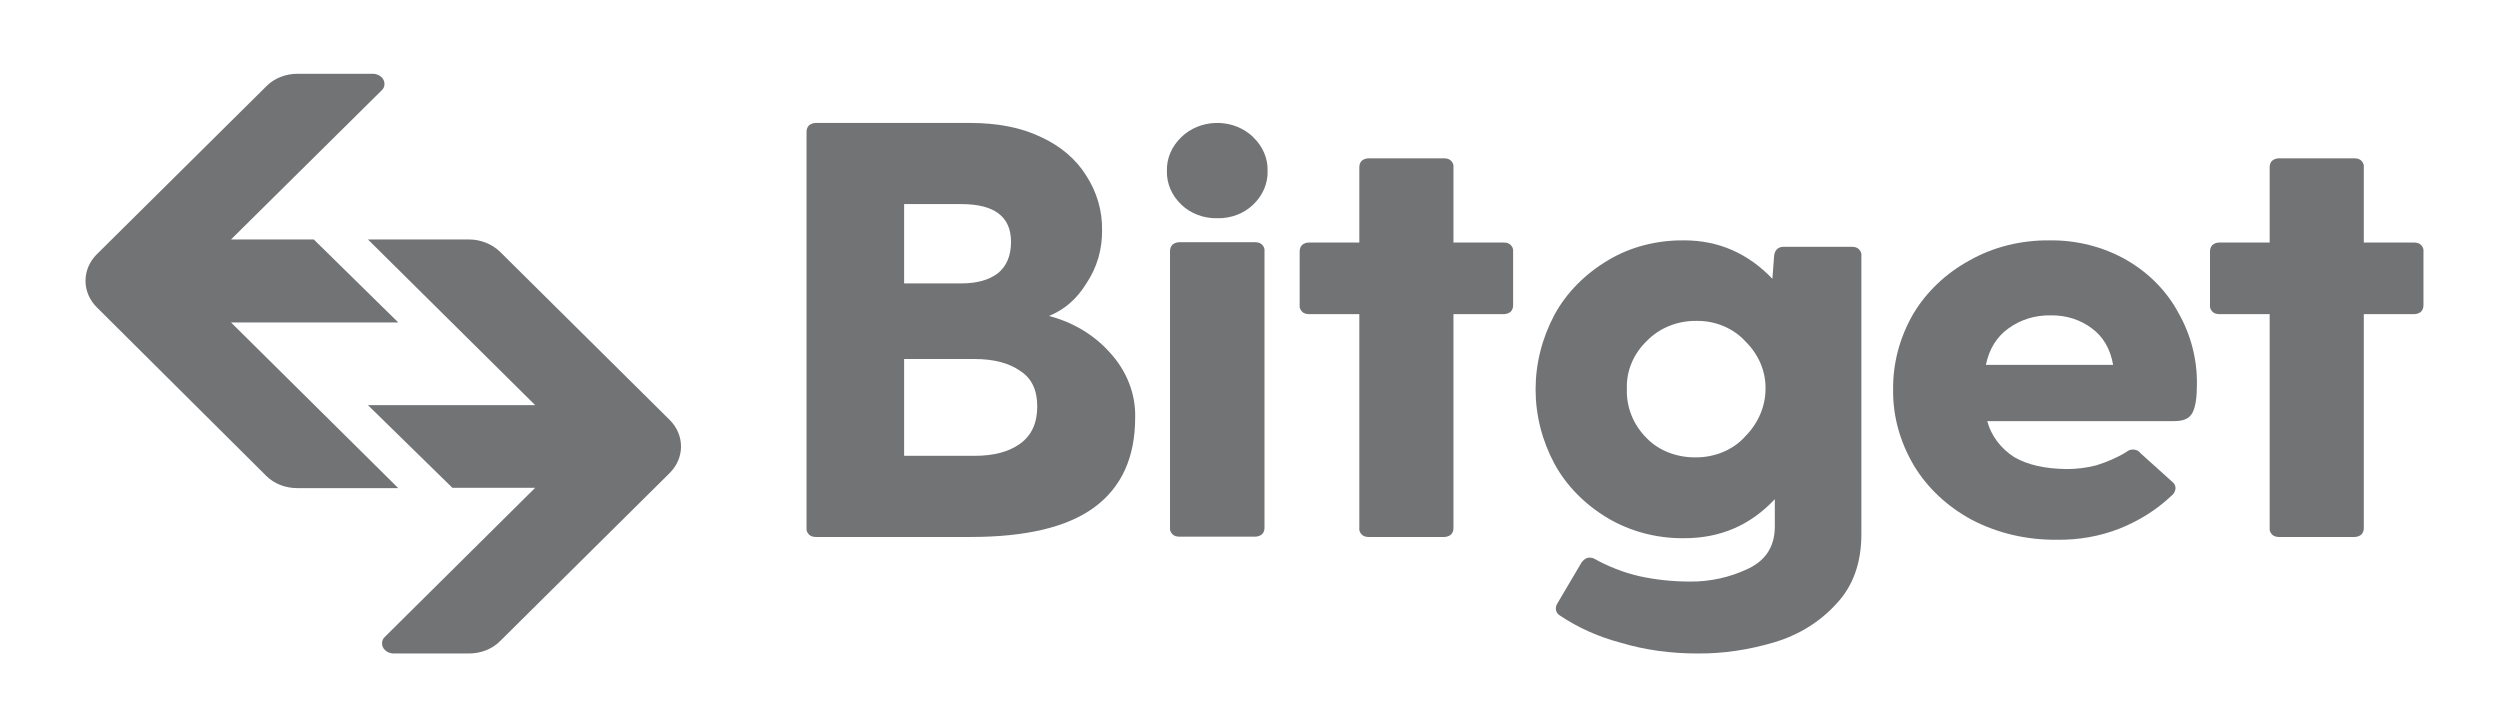
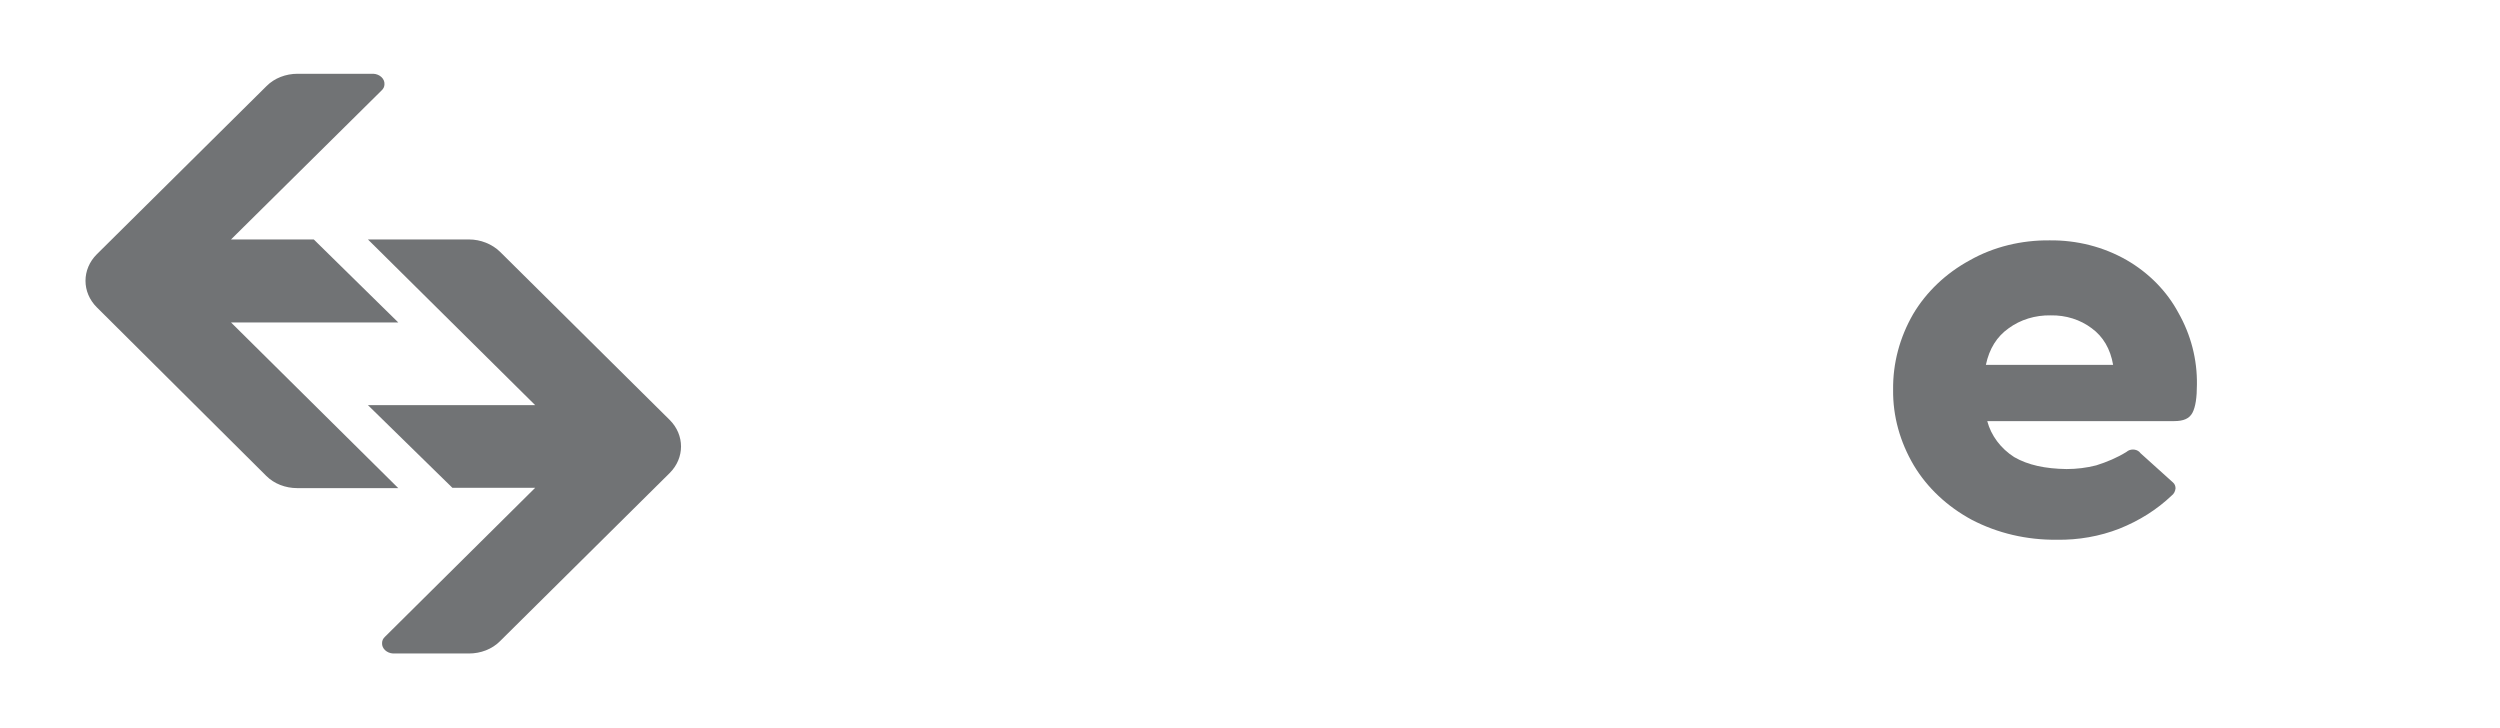
<svg xmlns="http://www.w3.org/2000/svg" width="151" height="44" viewBox="0 0 151 44" fill="#717375">
-   <path d="M145.814 14.648C145.96 14.648 146.127 14.686 146.231 14.797C146.335 14.908 146.398 15.038 146.377 15.187V18.436C146.377 18.584 146.335 18.714 146.231 18.826C146.127 18.919 145.96 18.974 145.814 18.974H142.774V31.896C142.774 32.044 142.732 32.174 142.628 32.286C142.524 32.378 142.357 32.434 142.211 32.434H137.65C137.504 32.434 137.338 32.397 137.233 32.286C137.129 32.174 137.067 32.044 137.088 31.896V18.974H134.047C133.901 18.974 133.734 18.937 133.63 18.826C133.526 18.714 133.464 18.584 133.484 18.436V15.187C133.484 15.038 133.526 14.908 133.63 14.797C133.734 14.704 133.901 14.648 134.047 14.648H137.088V10.1C137.088 9.951 137.129 9.821 137.233 9.71C137.338 9.617 137.504 9.562 137.65 9.562H142.211C142.357 9.562 142.524 9.599 142.628 9.71C142.732 9.821 142.794 9.951 142.774 10.1V14.648H145.814Z" fill="#717375" />
  <path d="M132.694 23.225C132.694 24.005 132.61 24.581 132.423 24.933C132.235 25.286 131.881 25.435 131.319 25.435H120.03C120.26 26.307 120.843 27.087 121.655 27.607C122.488 28.09 123.529 28.312 124.821 28.331C125.425 28.331 126.029 28.257 126.612 28.108C127.258 27.904 127.882 27.644 128.445 27.291C128.653 27.105 129.007 27.105 129.215 27.291C129.236 27.31 129.257 27.347 129.278 27.365L131.256 29.148C131.361 29.241 131.402 29.37 131.402 29.5C131.381 29.668 131.319 29.816 131.173 29.927C130.278 30.782 129.215 31.45 128.007 31.933C126.82 32.397 125.529 32.62 124.238 32.601C122.426 32.62 120.655 32.211 119.093 31.394C117.614 30.596 116.406 29.463 115.594 28.108C114.761 26.697 114.324 25.138 114.344 23.541C114.324 21.944 114.74 20.385 115.552 18.974C116.344 17.637 117.531 16.505 118.968 15.725C120.405 14.908 122.092 14.5 123.8 14.518C125.446 14.5 127.049 14.908 128.445 15.706C129.799 16.486 130.882 17.6 131.569 18.881C132.34 20.236 132.714 21.722 132.694 23.225ZM123.863 19.048C122.925 19.03 122.03 19.308 121.322 19.828C120.614 20.329 120.155 21.053 119.947 22.037H127.632C127.466 21.072 127.028 20.329 126.341 19.828C125.654 19.308 124.779 19.03 123.863 19.048Z" fill="#717375" />
-   <path d="M111.865 14.908C112.01 14.908 112.177 14.945 112.281 15.057C112.385 15.168 112.448 15.298 112.427 15.447V32.267C112.427 33.993 111.927 35.404 110.906 36.481C109.928 37.558 108.615 38.375 107.137 38.802C105.637 39.247 104.075 39.489 102.492 39.47C100.93 39.47 99.368 39.266 97.889 38.82C96.556 38.468 95.307 37.911 94.203 37.168C94.057 37.075 93.974 36.927 93.974 36.778C93.974 36.667 93.994 36.555 94.057 36.462L95.536 33.956C95.681 33.77 95.848 33.678 95.994 33.678C96.098 33.678 96.202 33.696 96.306 33.752C97.139 34.216 98.035 34.569 98.972 34.792C99.972 35.014 101.013 35.126 102.055 35.126C103.284 35.144 104.512 34.866 105.595 34.346C106.658 33.845 107.199 32.991 107.199 31.803V30.15C105.72 31.728 103.908 32.508 101.721 32.508C100.076 32.527 98.472 32.1 97.119 31.301C95.744 30.484 94.619 29.352 93.89 28.015C92.37 25.175 92.37 21.87 93.89 19.011C94.619 17.674 95.744 16.542 97.119 15.725C98.472 14.908 100.076 14.5 101.721 14.518C103.804 14.518 105.575 15.298 107.053 16.839L107.157 15.447C107.199 15.094 107.407 14.908 107.72 14.908H111.865ZM102.45 27.625C103.596 27.625 104.7 27.161 105.408 26.363C106.199 25.565 106.637 24.544 106.637 23.485C106.658 22.427 106.22 21.406 105.429 20.626C104.7 19.828 103.617 19.364 102.471 19.382C101.326 19.364 100.222 19.809 99.472 20.589C98.66 21.369 98.222 22.409 98.264 23.485C98.222 24.581 98.639 25.639 99.451 26.456C100.18 27.217 101.284 27.644 102.45 27.625Z" fill="#717375" />
-   <path d="M90.83 14.648C90.976 14.648 91.142 14.686 91.247 14.797C91.351 14.908 91.413 15.038 91.392 15.187V18.436C91.392 18.584 91.351 18.714 91.247 18.826C91.142 18.919 90.976 18.974 90.83 18.974H87.789V31.896C87.789 32.044 87.748 32.174 87.643 32.286C87.539 32.378 87.373 32.434 87.227 32.434H82.666C82.52 32.434 82.353 32.397 82.249 32.286C82.145 32.174 82.082 32.044 82.103 31.896V18.974H79.062C78.917 18.974 78.75 18.937 78.646 18.826C78.542 18.714 78.479 18.584 78.5 18.436V15.187C78.5 15.038 78.542 14.908 78.646 14.797C78.75 14.704 78.917 14.648 79.062 14.648H82.103V10.1C82.103 9.951 82.145 9.821 82.249 9.71C82.353 9.617 82.52 9.562 82.666 9.562H87.227C87.373 9.562 87.539 9.599 87.643 9.71C87.748 9.821 87.81 9.951 87.789 10.1V14.648H90.83Z" fill="#717375" />
-   <path d="M73.522 13.181C72.71 13.2 71.919 12.903 71.356 12.364C70.773 11.807 70.461 11.084 70.481 10.322C70.461 9.561 70.773 8.837 71.356 8.28C72.439 7.222 74.272 7.129 75.48 8.094C75.563 8.15 75.626 8.224 75.688 8.28C76.272 8.837 76.584 9.561 76.563 10.322C76.584 11.084 76.272 11.807 75.688 12.364C75.126 12.903 74.335 13.2 73.522 13.181ZM70.669 15.168C70.669 15.019 70.711 14.889 70.815 14.778C70.919 14.685 71.085 14.629 71.231 14.629H75.813C75.959 14.629 76.126 14.667 76.23 14.778C76.334 14.889 76.397 15.019 76.376 15.168V31.877C76.376 32.025 76.334 32.155 76.23 32.267C76.126 32.359 75.959 32.415 75.813 32.415H71.231C71.085 32.415 70.919 32.378 70.815 32.267C70.711 32.155 70.648 32.025 70.669 31.877V15.168Z" fill="#717375" />
-   <path d="M63.357 19.085C64.794 19.456 66.064 20.217 67.002 21.257C68.043 22.371 68.605 23.782 68.564 25.23C68.564 27.643 67.731 29.444 66.085 30.651C64.461 31.839 61.982 32.433 58.629 32.433H49.277C49.132 32.433 48.965 32.396 48.861 32.285C48.757 32.173 48.694 32.044 48.715 31.895V7.964C48.715 7.816 48.757 7.686 48.861 7.574C48.965 7.481 49.132 7.426 49.277 7.426H58.587C60.253 7.426 61.691 7.704 62.878 8.28C64.023 8.8 64.981 9.598 65.606 10.601C66.252 11.603 66.585 12.736 66.564 13.886C66.585 15.019 66.273 16.151 65.606 17.136C65.023 18.082 64.273 18.713 63.357 19.085ZM61.066 14.611C61.066 13.088 60.066 12.327 58.066 12.327H54.609V17.117H58.066C59.004 17.117 59.733 16.913 60.274 16.504C60.795 16.077 61.066 15.446 61.066 14.611ZM58.858 27.532C60.024 27.532 60.941 27.291 61.628 26.79C62.315 26.288 62.649 25.546 62.649 24.543C62.649 23.559 62.315 22.854 61.628 22.408C60.941 21.925 60.024 21.684 58.858 21.684H54.609V27.532H58.858Z" fill="#717375" />
  <path d="M16.099 5.199C16.578 4.716 17.265 4.456 17.973 4.456H22.555C22.93 4.475 23.242 4.753 23.222 5.087C23.222 5.236 23.159 5.366 23.034 5.477L13.953 14.463H18.952L24.055 19.476H13.953L24.055 29.482H17.952C17.244 29.482 16.557 29.222 16.078 28.74L5.851 18.566C4.935 17.656 4.935 16.264 5.851 15.354L16.099 5.199Z" fill="#717375" />
  <path d="M30.2 38.728C29.721 39.211 29.033 39.471 28.325 39.471H23.743C23.368 39.452 23.056 39.173 23.077 38.839C23.077 38.691 23.139 38.561 23.264 38.449L32.324 29.464H27.325L22.223 24.47H32.324L22.223 14.463H28.325C29.033 14.463 29.721 14.741 30.2 15.206L40.447 25.361C41.363 26.27 41.363 27.663 40.447 28.573L30.2 38.728Z" fill="#717375" />
</svg>